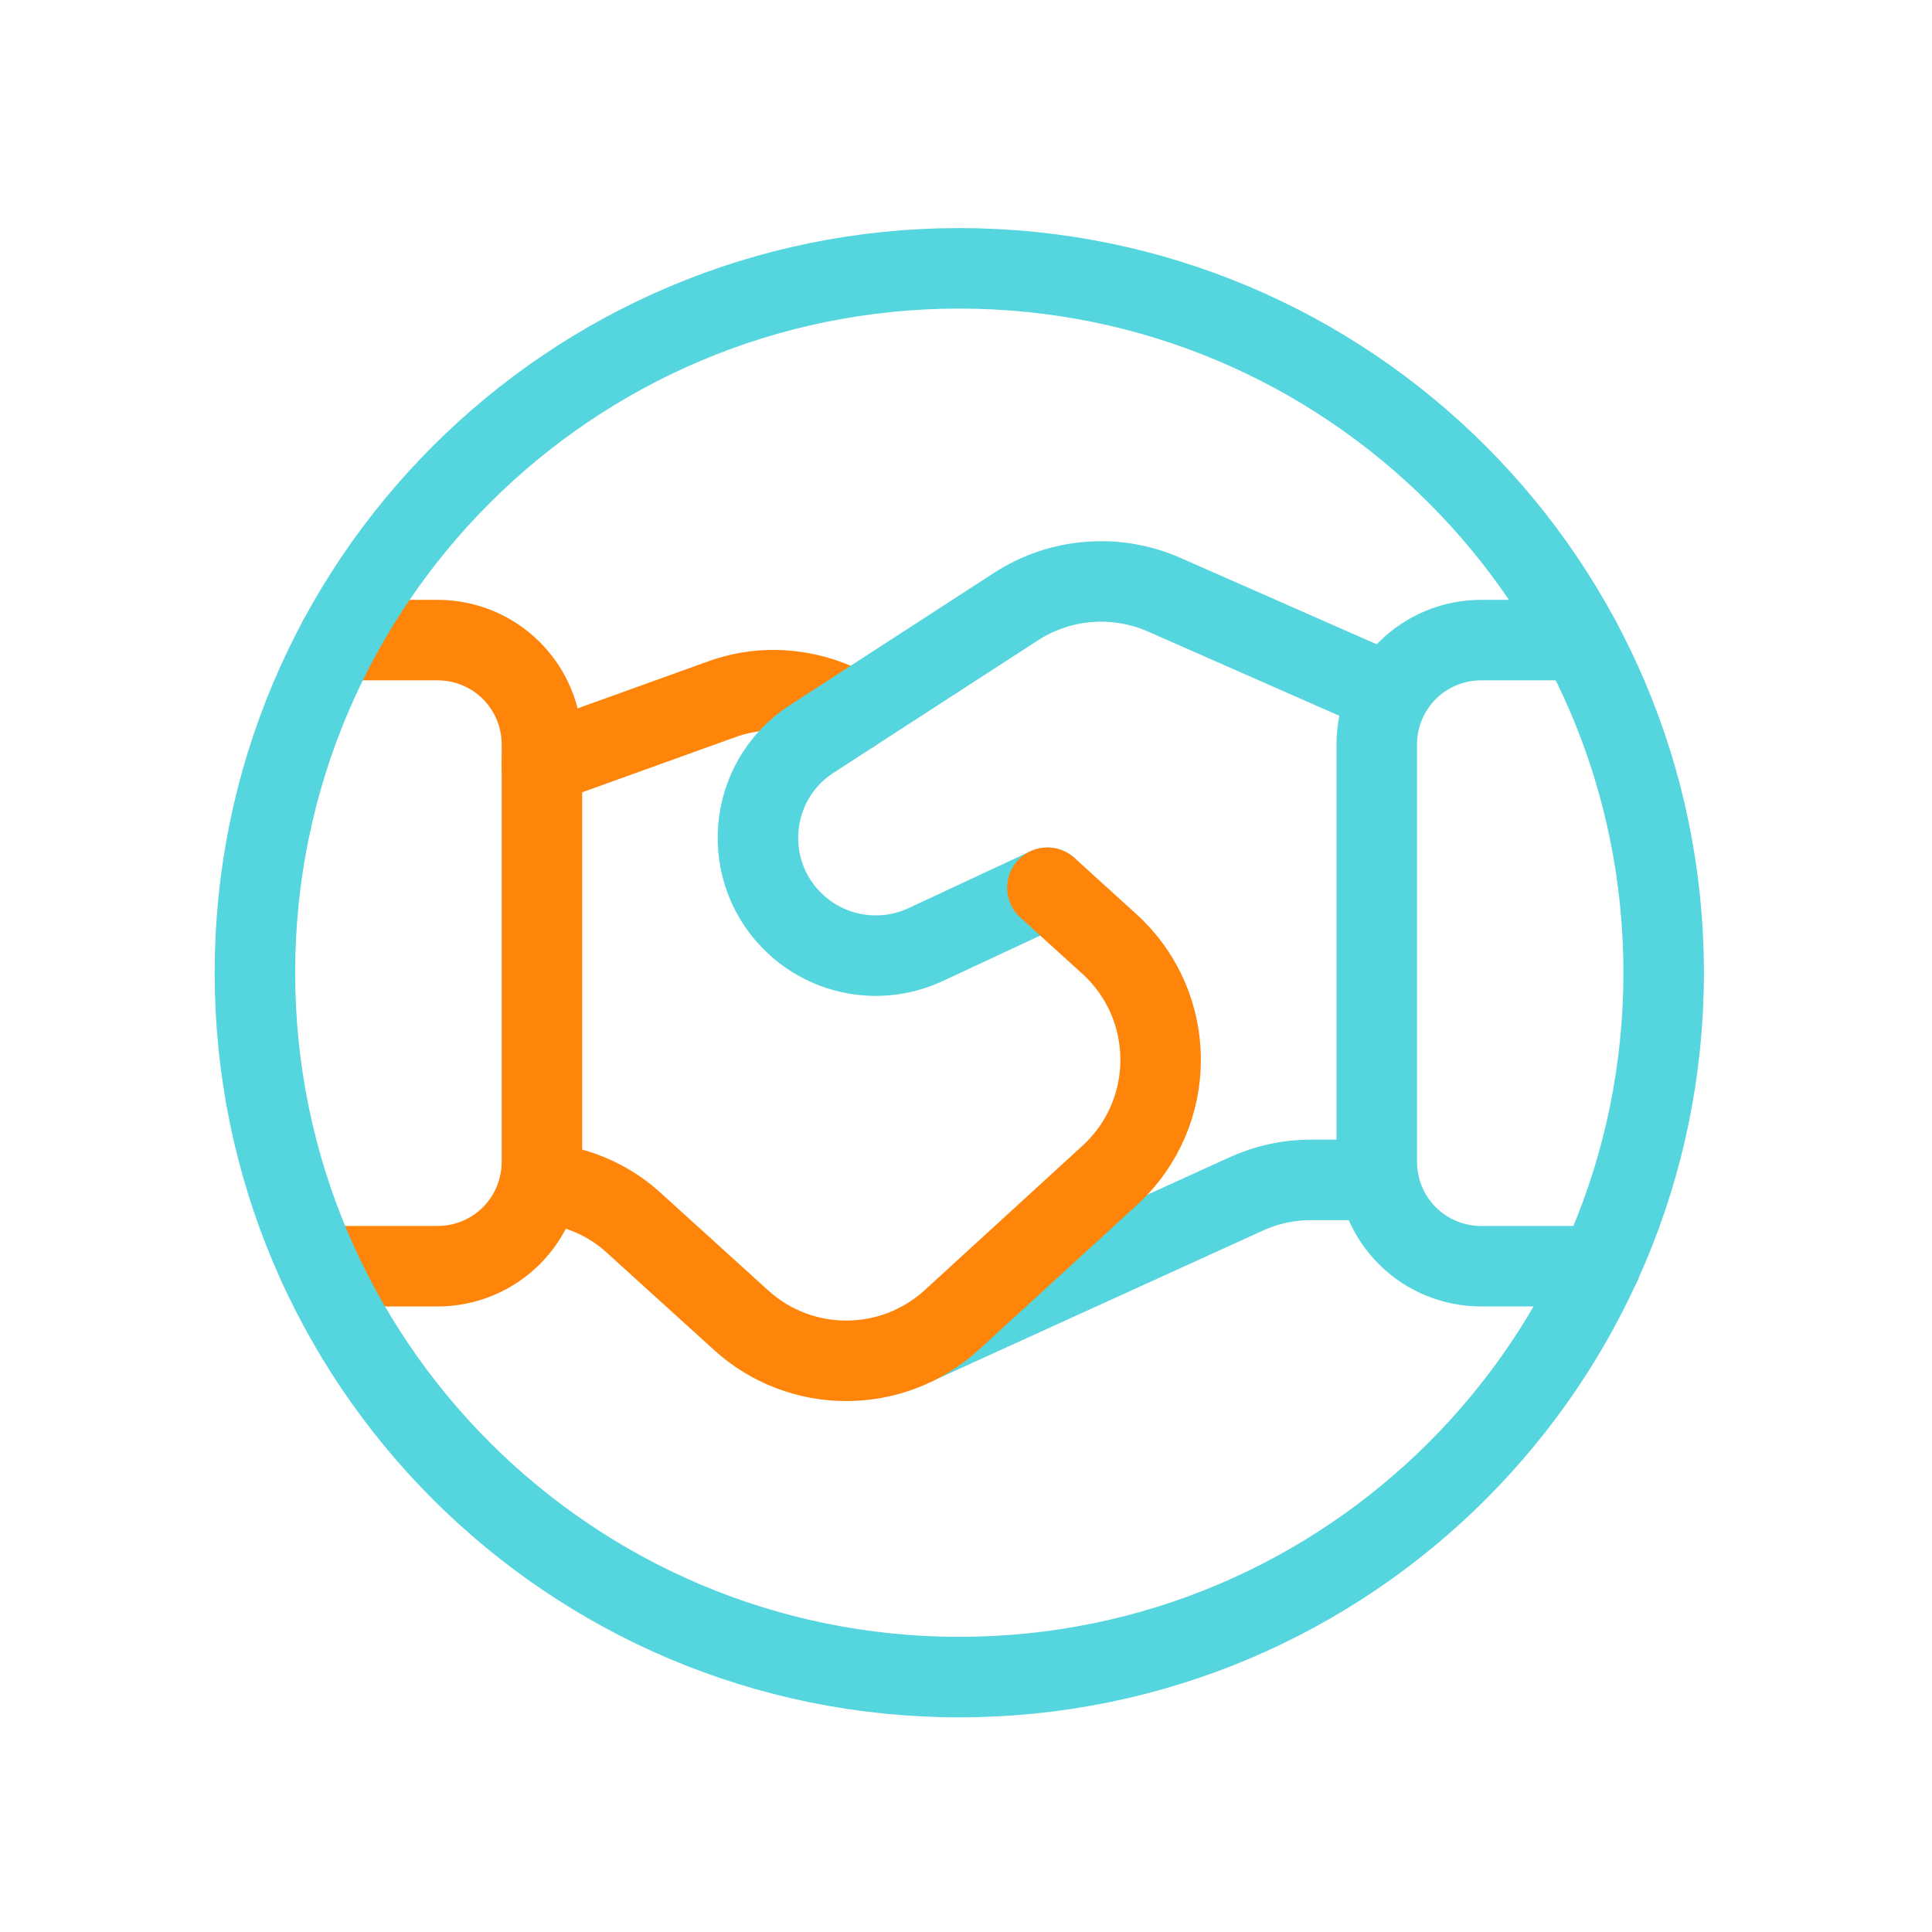
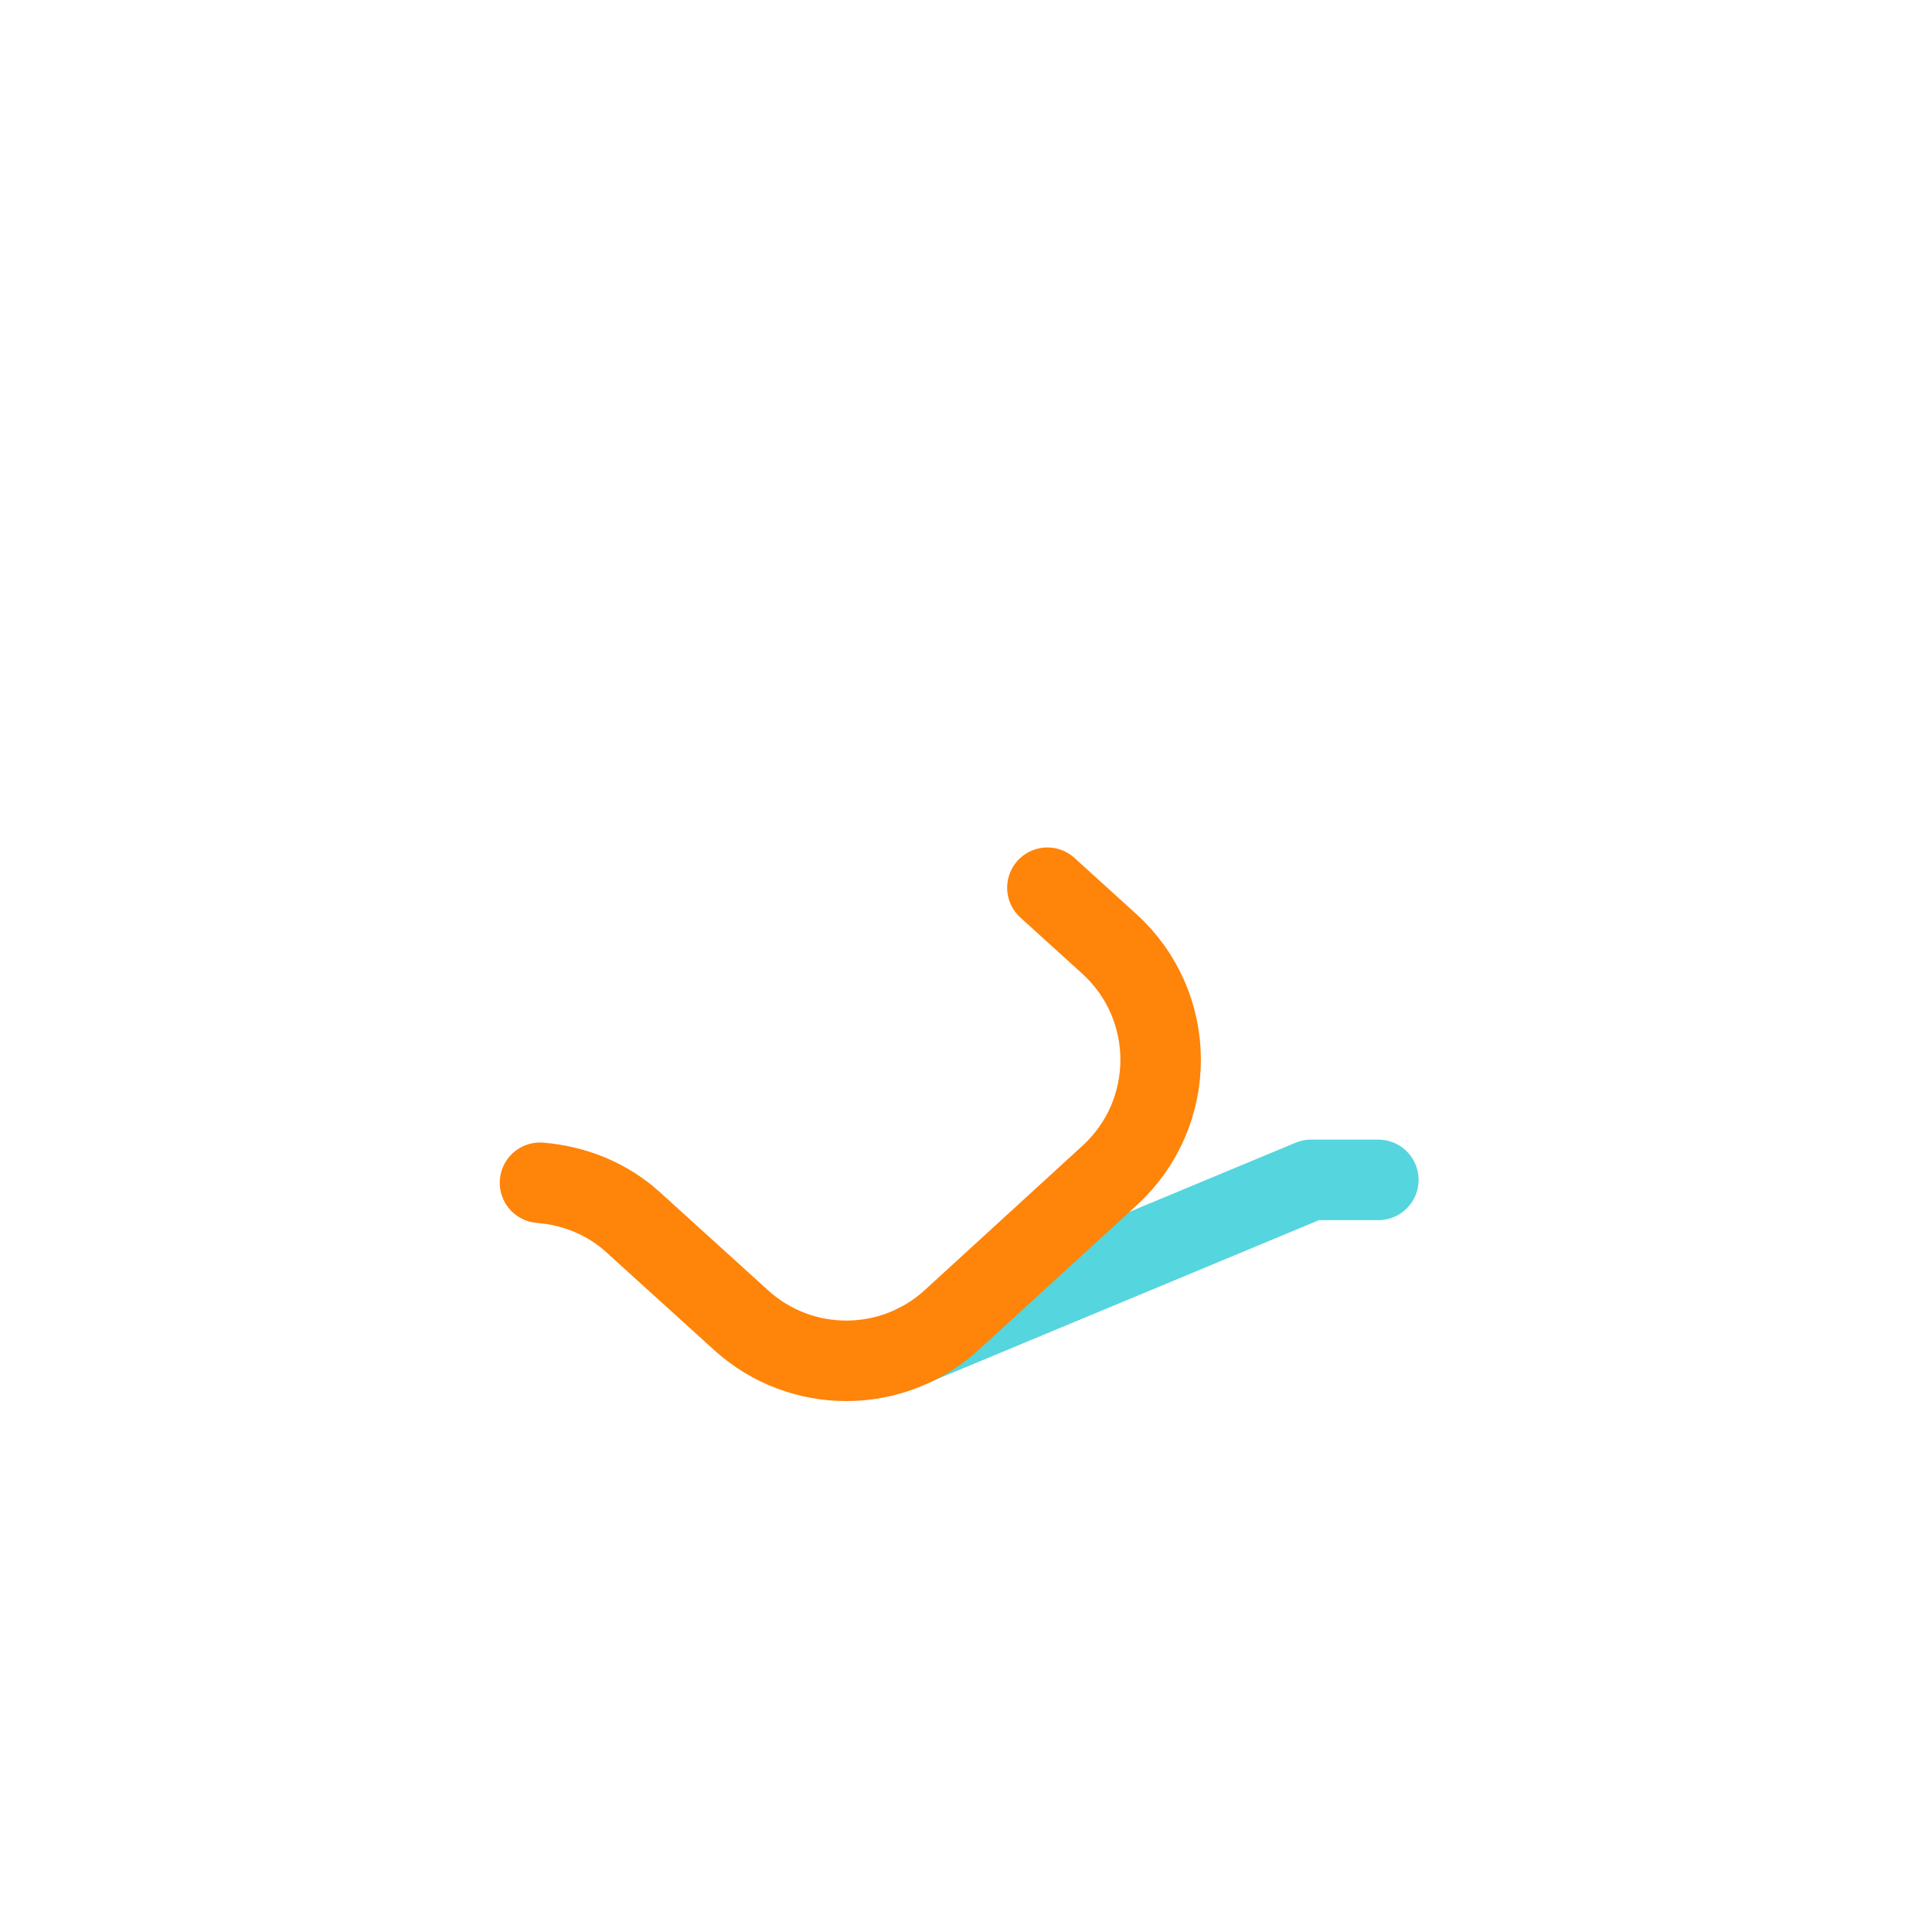
<svg xmlns="http://www.w3.org/2000/svg" width="144" height="144" viewBox="0 0 144 144" fill="none">
-   <path d="M23.767 94.376H32.616C34.681 94.376 36.658 93.559 38.117 92.101V92.101C39.575 90.643 40.392 88.665 40.392 86.6V55.485C40.392 53.42 39.575 51.443 38.117 49.984V49.984C36.658 48.526 34.681 47.709 32.616 47.709H25.213" stroke="#FF840A" stroke-width="6" stroke-linecap="round" stroke-linejoin="round" />
-   <path d="M117.79 47.709H110.393C108.328 47.709 106.351 48.526 104.892 49.984V49.984C103.434 51.443 102.617 53.42 102.617 55.485V86.6C102.617 88.665 103.434 90.643 104.892 92.101V92.101C106.351 93.559 108.328 94.376 110.393 94.376H119.242" stroke="#55D5DD" stroke-width="6" stroke-linecap="round" stroke-linejoin="round" />
-   <path d="M102.733 87.941H97.716C96.048 87.941 94.397 88.297 92.881 88.991L68.34 100.168" stroke="#55D5DD" stroke-width="6" stroke-linecap="round" stroke-linejoin="round" />
-   <path d="M63.597 53.065C60.657 51.355 57.104 50.929 53.826 52.108L40.392 56.944" stroke="#FF840A" stroke-width="6" stroke-linecap="round" stroke-linejoin="round" />
-   <path d="M103.546 51.71L86.769 44.325C83.176 42.744 79.023 43.077 75.727 45.212L60.502 55.076C55.66 58.208 55.106 65.08 59.376 68.953V68.953C61.995 71.327 65.787 71.899 68.989 70.406L78.066 66.171" stroke="#55D5DD" stroke-width="6" stroke-linecap="round" stroke-linejoin="round" />
-   <path fill-rule="evenodd" clip-rule="evenodd" d="M71.5 125C100.495 125 124 101.495 124 72.5C124 43.505 100.495 20 71.5 20C42.505 20 19 43.505 19 72.5C19 101.495 42.505 125 71.5 125Z" stroke="#55D5DD" stroke-width="6" stroke-linecap="round" stroke-linejoin="round" />
+   <path d="M102.733 87.941H97.716L68.34 100.168" stroke="#55D5DD" stroke-width="6" stroke-linecap="round" stroke-linejoin="round" />
  <path d="M78.067 66.165L82.675 70.347C87.767 74.962 87.785 82.953 82.722 87.597L70.956 98.365C66.516 102.436 59.703 102.448 55.246 98.406L47.161 91.073C45.248 89.341 42.81 88.367 40.249 88.156" stroke="#FF840A" stroke-width="6" stroke-linecap="round" stroke-linejoin="round" />
</svg>